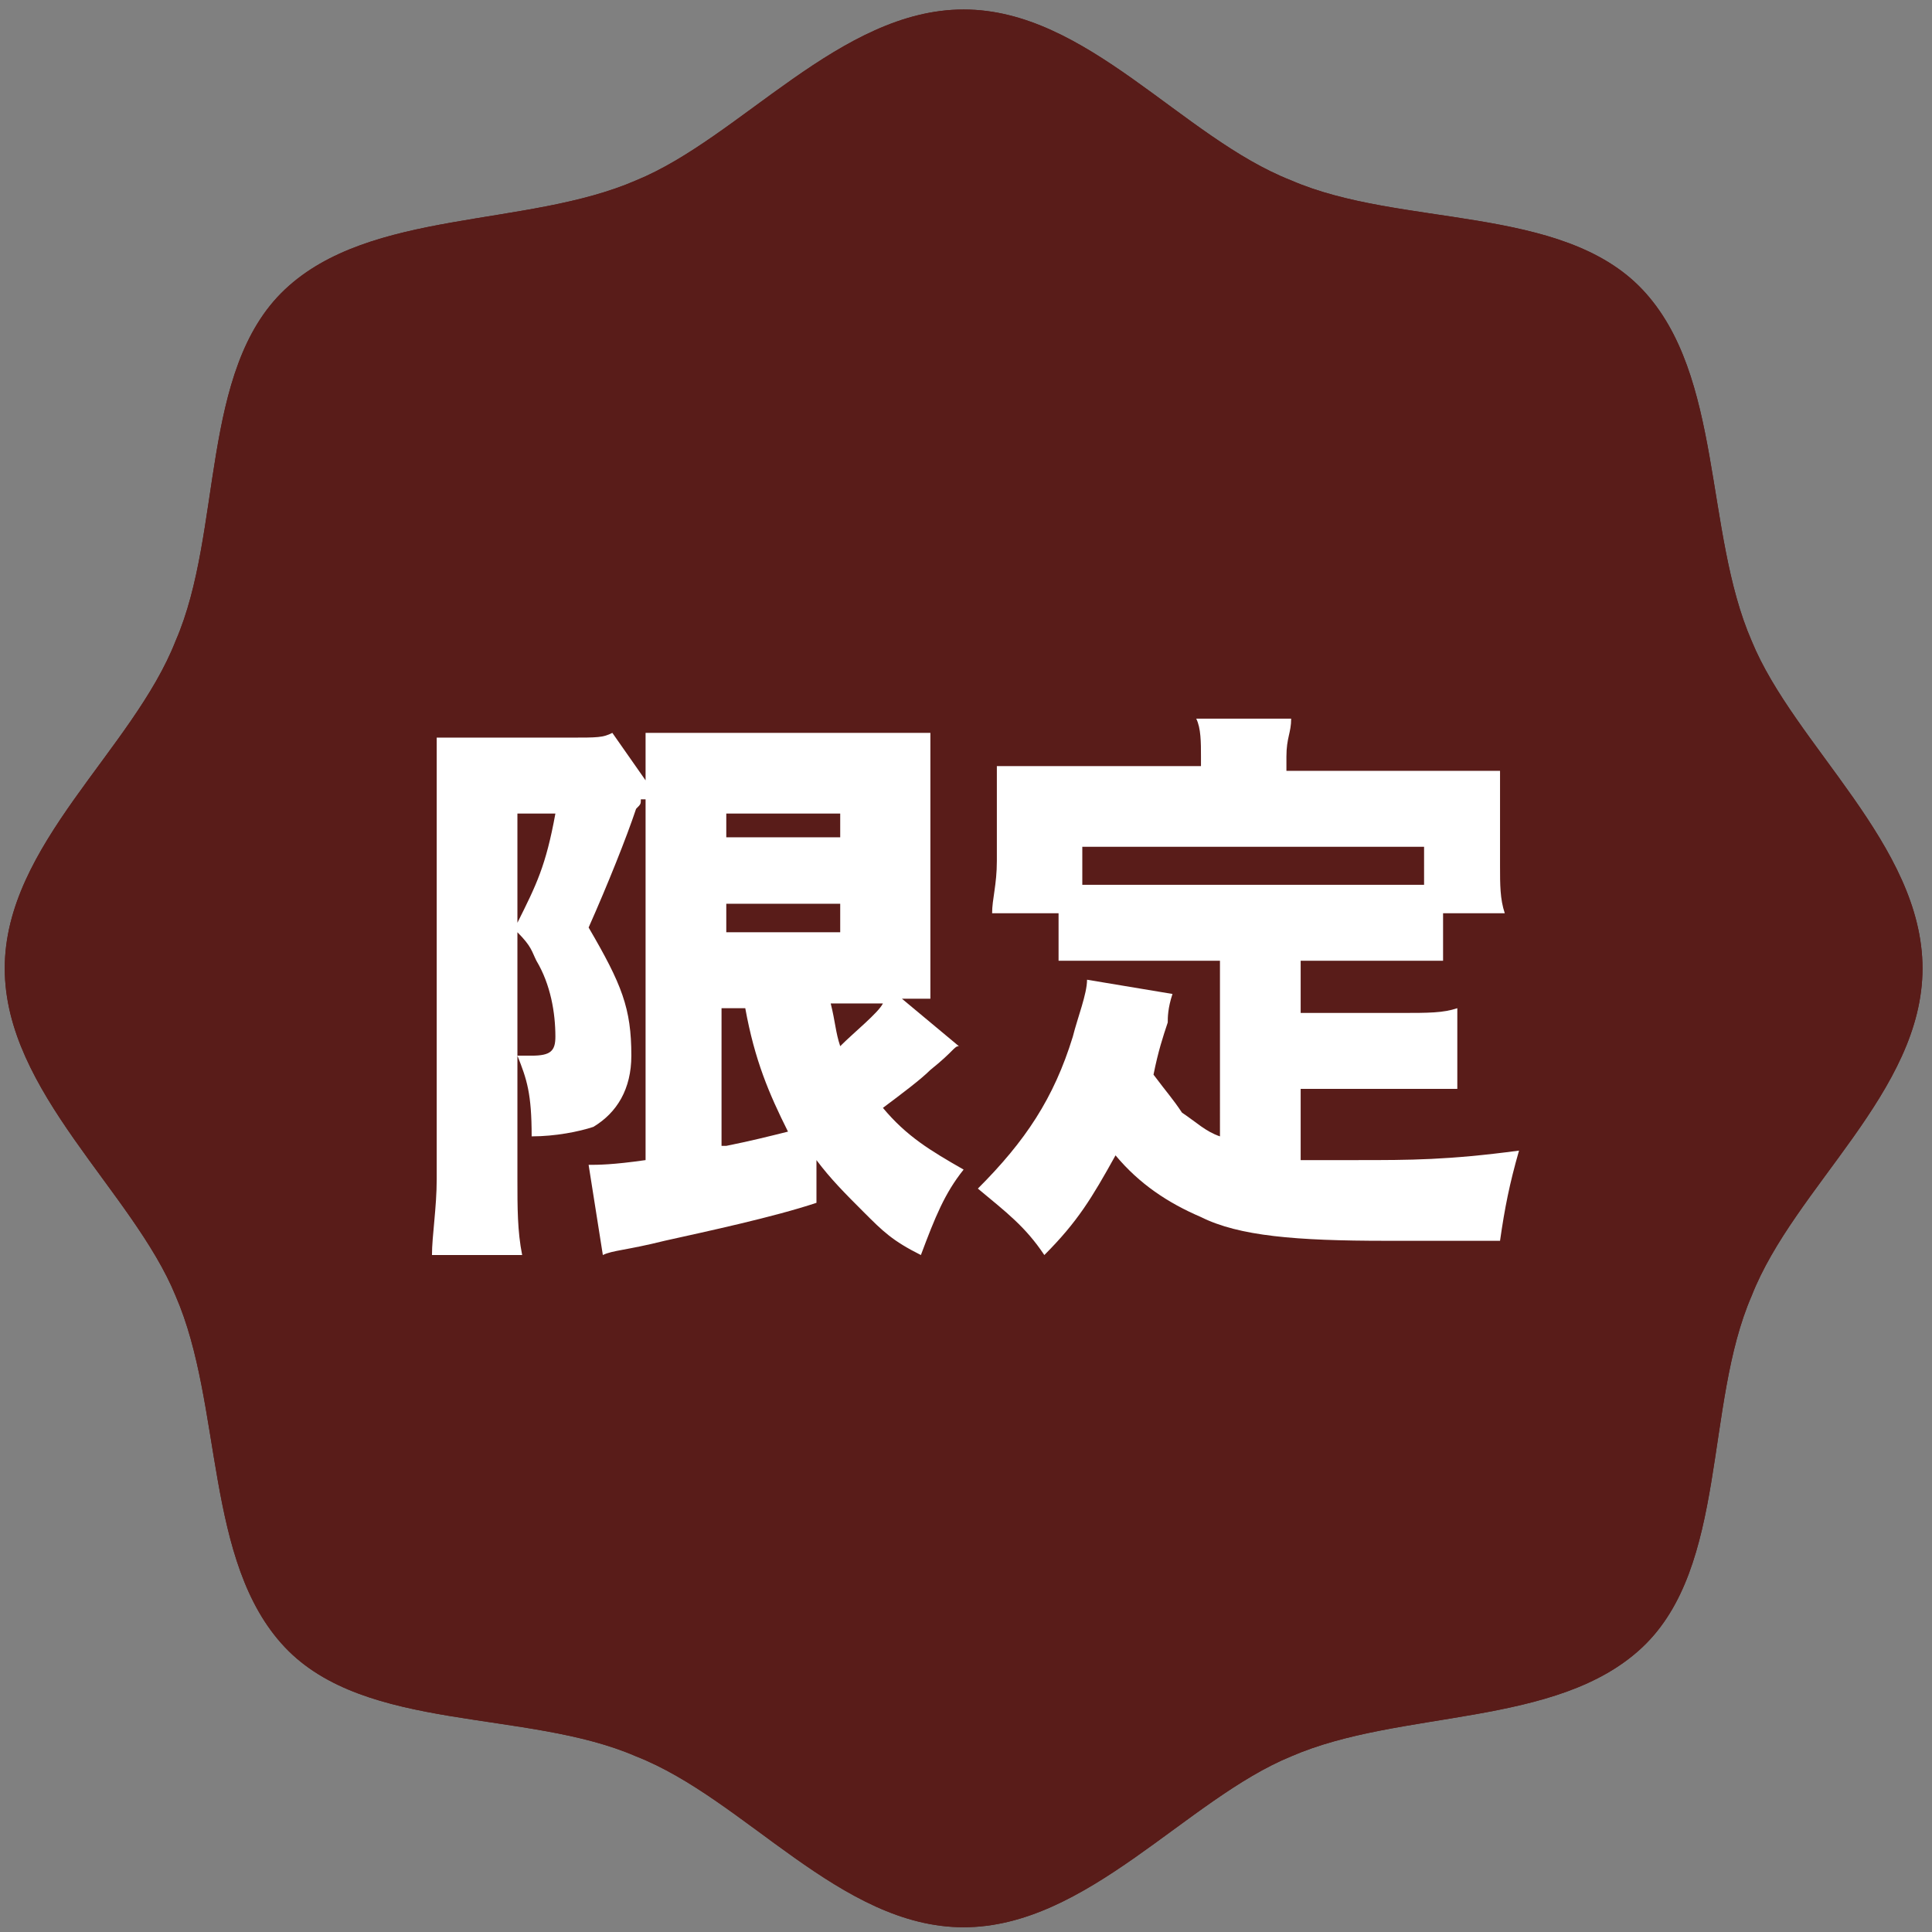
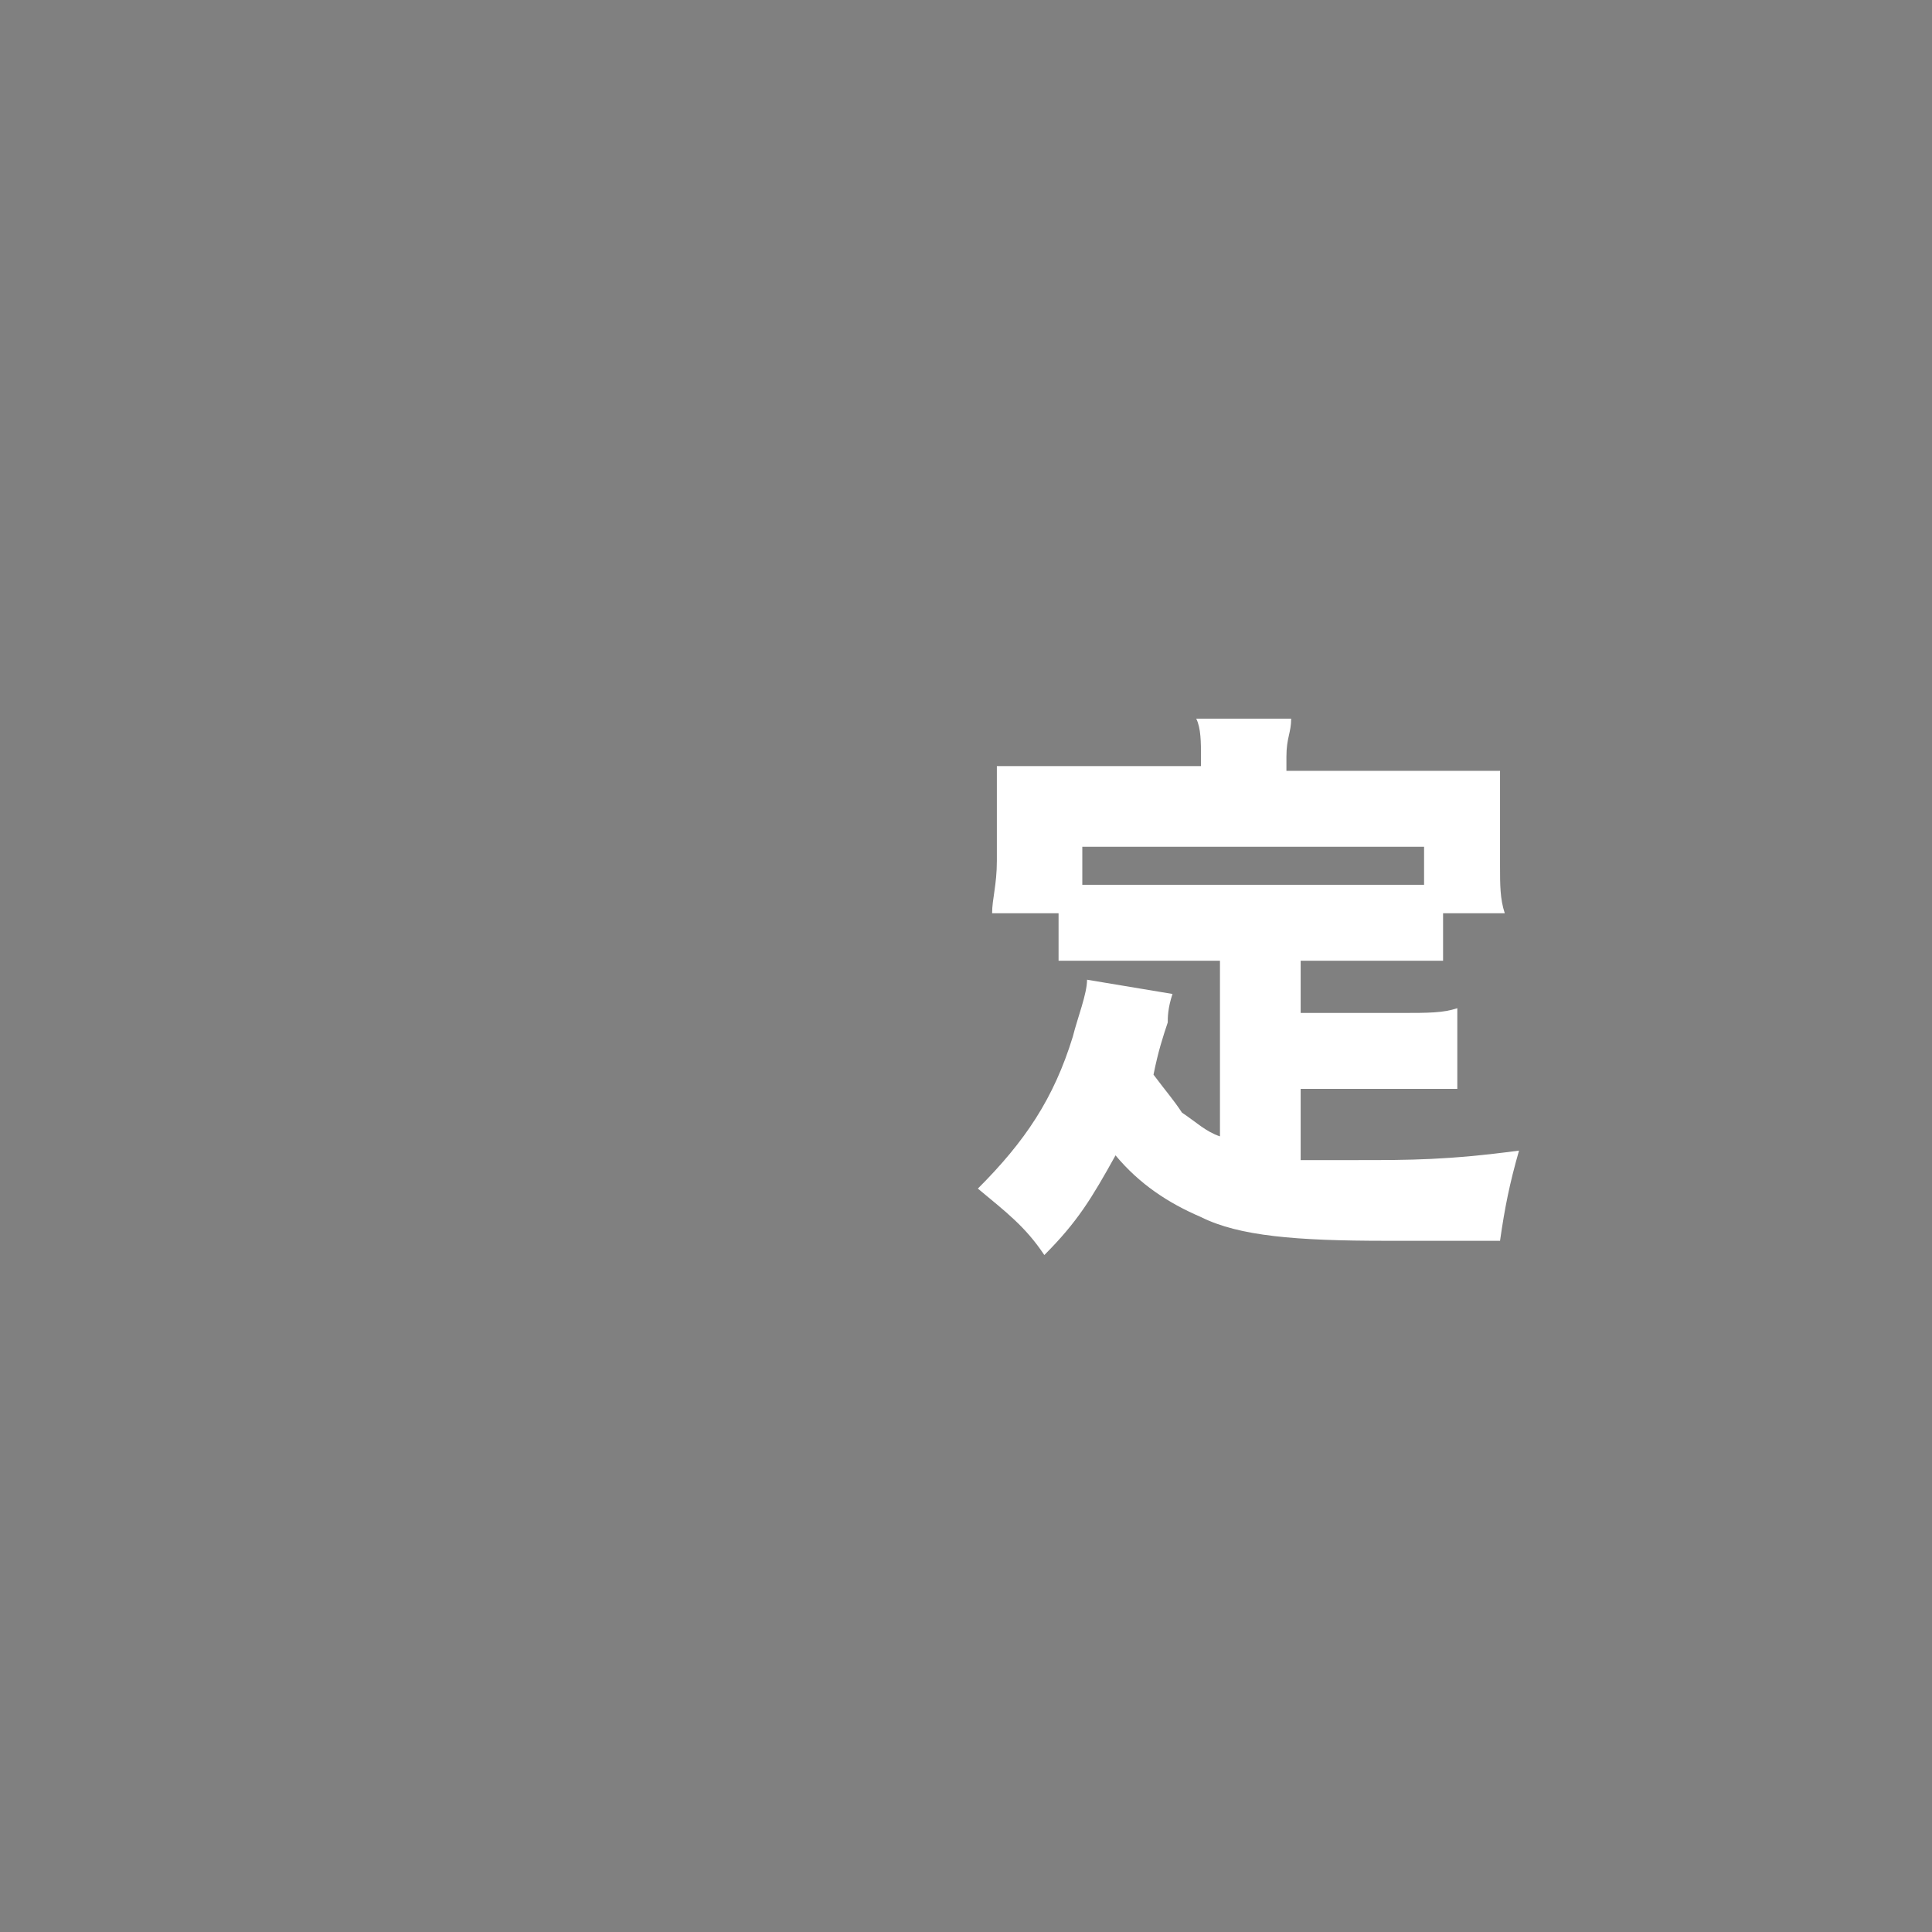
<svg xmlns="http://www.w3.org/2000/svg" xmlns:xlink="http://www.w3.org/1999/xlink" version="1.1" id="レイヤー_1" x="0px" y="0px" viewBox="0 0 40.7 40.7" style="enable-background:new 0 0 40.7 40.7;" xml:space="preserve">
  <rect x="0" y="0" width="40.7" height="40.7" fill="#808080" stroke="none" />
  <style type="text/css">
	.st0{clip-path:url(#SVGID_00000163038159960142497660000010018436045996684439_);}
	.st1{fill:#591C19;}
	.st2{enable-background:new    ;}
	.st3{fill:#FFFFFF;}
</style>
  <g id="グループ_3879" transform="translate(-214 -2811.161)">
    <g id="グループ_3440" transform="translate(214 2811.161)">
      <g>
        <defs>
-           <rect id="SVGID_1_" width="40.7" height="40.7" />
-         </defs>
+           </defs>
        <clipPath id="SVGID_00000016059501394932558330000002644383043206885533_">
          <use xlink:href="#SVGID_1_" style="overflow:visible;" />
        </clipPath>
        <g id="グループ_3439" style="clip-path:url(#SVGID_00000016059501394932558330000002644383043206885533_);">
-           <path id="パス_2775" class="st1" d="M40.5,20.4c0,2.6-2.7,4.6-3.6,6.9c-1,2.3-0.5,5.7-2.3,7.4s-5.1,1.3-7.4,2.3      c-2.2,0.9-4.3,3.6-6.9,3.6s-4.6-2.7-6.9-3.6c-2.3-1-5.7-0.5-7.4-2.3s-1.3-5.1-2.3-7.4c-0.9-2.2-3.6-4.3-3.6-6.9s2.7-4.6,3.6-6.9      c1-2.3,0.5-5.7,2.3-7.4s5.1-1.3,7.4-2.3c2.2-0.9,4.3-3.6,6.9-3.6s4.6,2.7,6.9,3.6c2.3,1,5.7,0.5,7.4,2.3s1.3,5.1,2.3,7.4      C37.8,15.7,40.5,17.8,40.5,20.4" />
-           <path id="パス_2776" class="st1" d="M40.5,20.4c0,2.6-2.7,4.6-3.6,6.9c-1,2.3-0.5,5.7-2.3,7.4s-5.1,1.3-7.4,2.3      c-2.2,0.9-4.3,3.6-6.9,3.6s-4.6-2.7-6.9-3.6c-2.3-1-5.7-0.5-7.4-2.3s-1.3-5.1-2.3-7.4c-0.9-2.2-3.6-4.3-3.6-6.9s2.7-4.6,3.6-6.9      c1-2.3,0.5-5.7,2.3-7.4s5.1-1.3,7.4-2.3c2.2-0.9,4.3-3.6,6.9-3.6s4.6,2.7,6.9,3.6c2.3,1,5.7,0.5,7.4,2.3s1.3,5.1,2.3,7.4      C37.8,15.7,40.5,17.8,40.5,20.4z" />
-         </g>
+           </g>
      </g>
    </g>
    <g class="st2">
-       <path class="st3" d="M227.5,2828C227.5,2828,227.5,2828,227.5,2828c0,0.1,0,0.1-0.1,0.2c-0.2,0.6-0.6,1.6-1,2.5    c0.7,1.2,0.9,1.7,0.9,2.7c0,0.7-0.3,1.2-0.8,1.5c-0.3,0.1-0.8,0.2-1.3,0.2c0-0.9-0.1-1.2-0.3-1.7c0.1,0,0.2,0,0.3,0    c0.4,0,0.5-0.1,0.5-0.4c0-0.5-0.1-1.1-0.4-1.6c-0.1-0.2-0.1-0.3-0.4-0.6v5.2c0,0.6,0,1.1,0.1,1.6h-1.9c0-0.4,0.1-1,0.1-1.6v-8    c0-0.3,0-0.7,0-1.3c0.3,0,0.5,0,0.9,0h1.9c0.6,0,0.7,0,0.9-0.1l0.7,1c0-0.5,0-0.5,0-1c0.3,0,0.5,0,1.1,0h3.8c0.6,0,0.7,0,1.1,0    c0,0.2,0,0.6,0,1.3v3c0,0.6,0,0.9,0,1.3c-0.3,0-0.3,0-0.6,0l1.2,1c-0.1,0-0.1,0.1-0.6,0.5c-0.2,0.2-0.6,0.5-1,0.8    c0.5,0.6,1,0.9,1.7,1.3c-0.4,0.5-0.6,1-0.9,1.8c-0.6-0.3-0.8-0.5-1.2-0.9c-0.4-0.4-0.7-0.7-1-1.1v0.9c-0.9,0.3-2.3,0.6-3.2,0.8    c-0.8,0.2-1.1,0.2-1.3,0.3l-0.3-1.9c0.2,0,0.5,0,1.2-0.1V2828z M224.9,2830.6c0.4-0.8,0.6-1.2,0.8-2.3h-0.8V2830.6z M229.3,2828.8    h2.4v-0.5h-2.4V2828.8z M229.3,2830.8h2.4v-0.6h-2.4V2830.8z M229.3,2835.3c0.5-0.1,0.9-0.2,1.3-0.3c-0.4-0.8-0.7-1.5-0.9-2.6    h-0.5V2835.3z M231.5,2832.3c0.1,0.4,0.1,0.6,0.2,0.9c0.3-0.3,0.8-0.7,0.9-0.9H231.5z" />
      <path class="st3" d="M239.7,2831.4h-2.1c-0.6,0-0.9,0-1.3,0v-1h-1.4c0-0.3,0.1-0.6,0.1-1.1v-1.1c0-0.3,0-0.6,0-0.9    c0.5,0,0.9,0,1.4,0h2.9v-0.2c0-0.3,0-0.6-0.1-0.8h2c0,0.3-0.1,0.4-0.1,0.8v0.3h3.1c0.5,0,1,0,1.4,0c0,0.3,0,0.6,0,0.9v1.1    c0,0.4,0,0.7,0.1,1h-1.3v1c-0.4,0-0.7,0-1.3,0h-1.7v1.1h2.1c0.6,0,0.9,0,1.2-0.1v1.7c-0.4,0-0.6,0-1.2,0h-2.1v1.5    c0.5,0,0.8,0,1.2,0c1.1,0,1.9,0,3.4-0.2c-0.2,0.7-0.3,1.2-0.4,1.9c-1.3,0-1.7,0-2.4,0c-1.9,0-3.1-0.1-3.9-0.5    c-0.7-0.3-1.3-0.7-1.8-1.3c-0.5,0.9-0.8,1.4-1.5,2.1c-0.4-0.6-0.8-0.9-1.4-1.4c1-1,1.6-1.9,2-3.2c0.1-0.4,0.3-0.9,0.3-1.2l1.8,0.3    c-0.1,0.3-0.1,0.5-0.1,0.6c-0.1,0.3-0.2,0.6-0.3,1.1c0.3,0.4,0.4,0.5,0.6,0.8c0.3,0.2,0.5,0.4,0.8,0.5V2831.4z M243.9,2829h-7.1    v0.8c0.3,0,0.4,0,0.8,0h5.6c0.3,0,0.5,0,0.8,0V2829z" />
    </g>
  </g>
</svg>